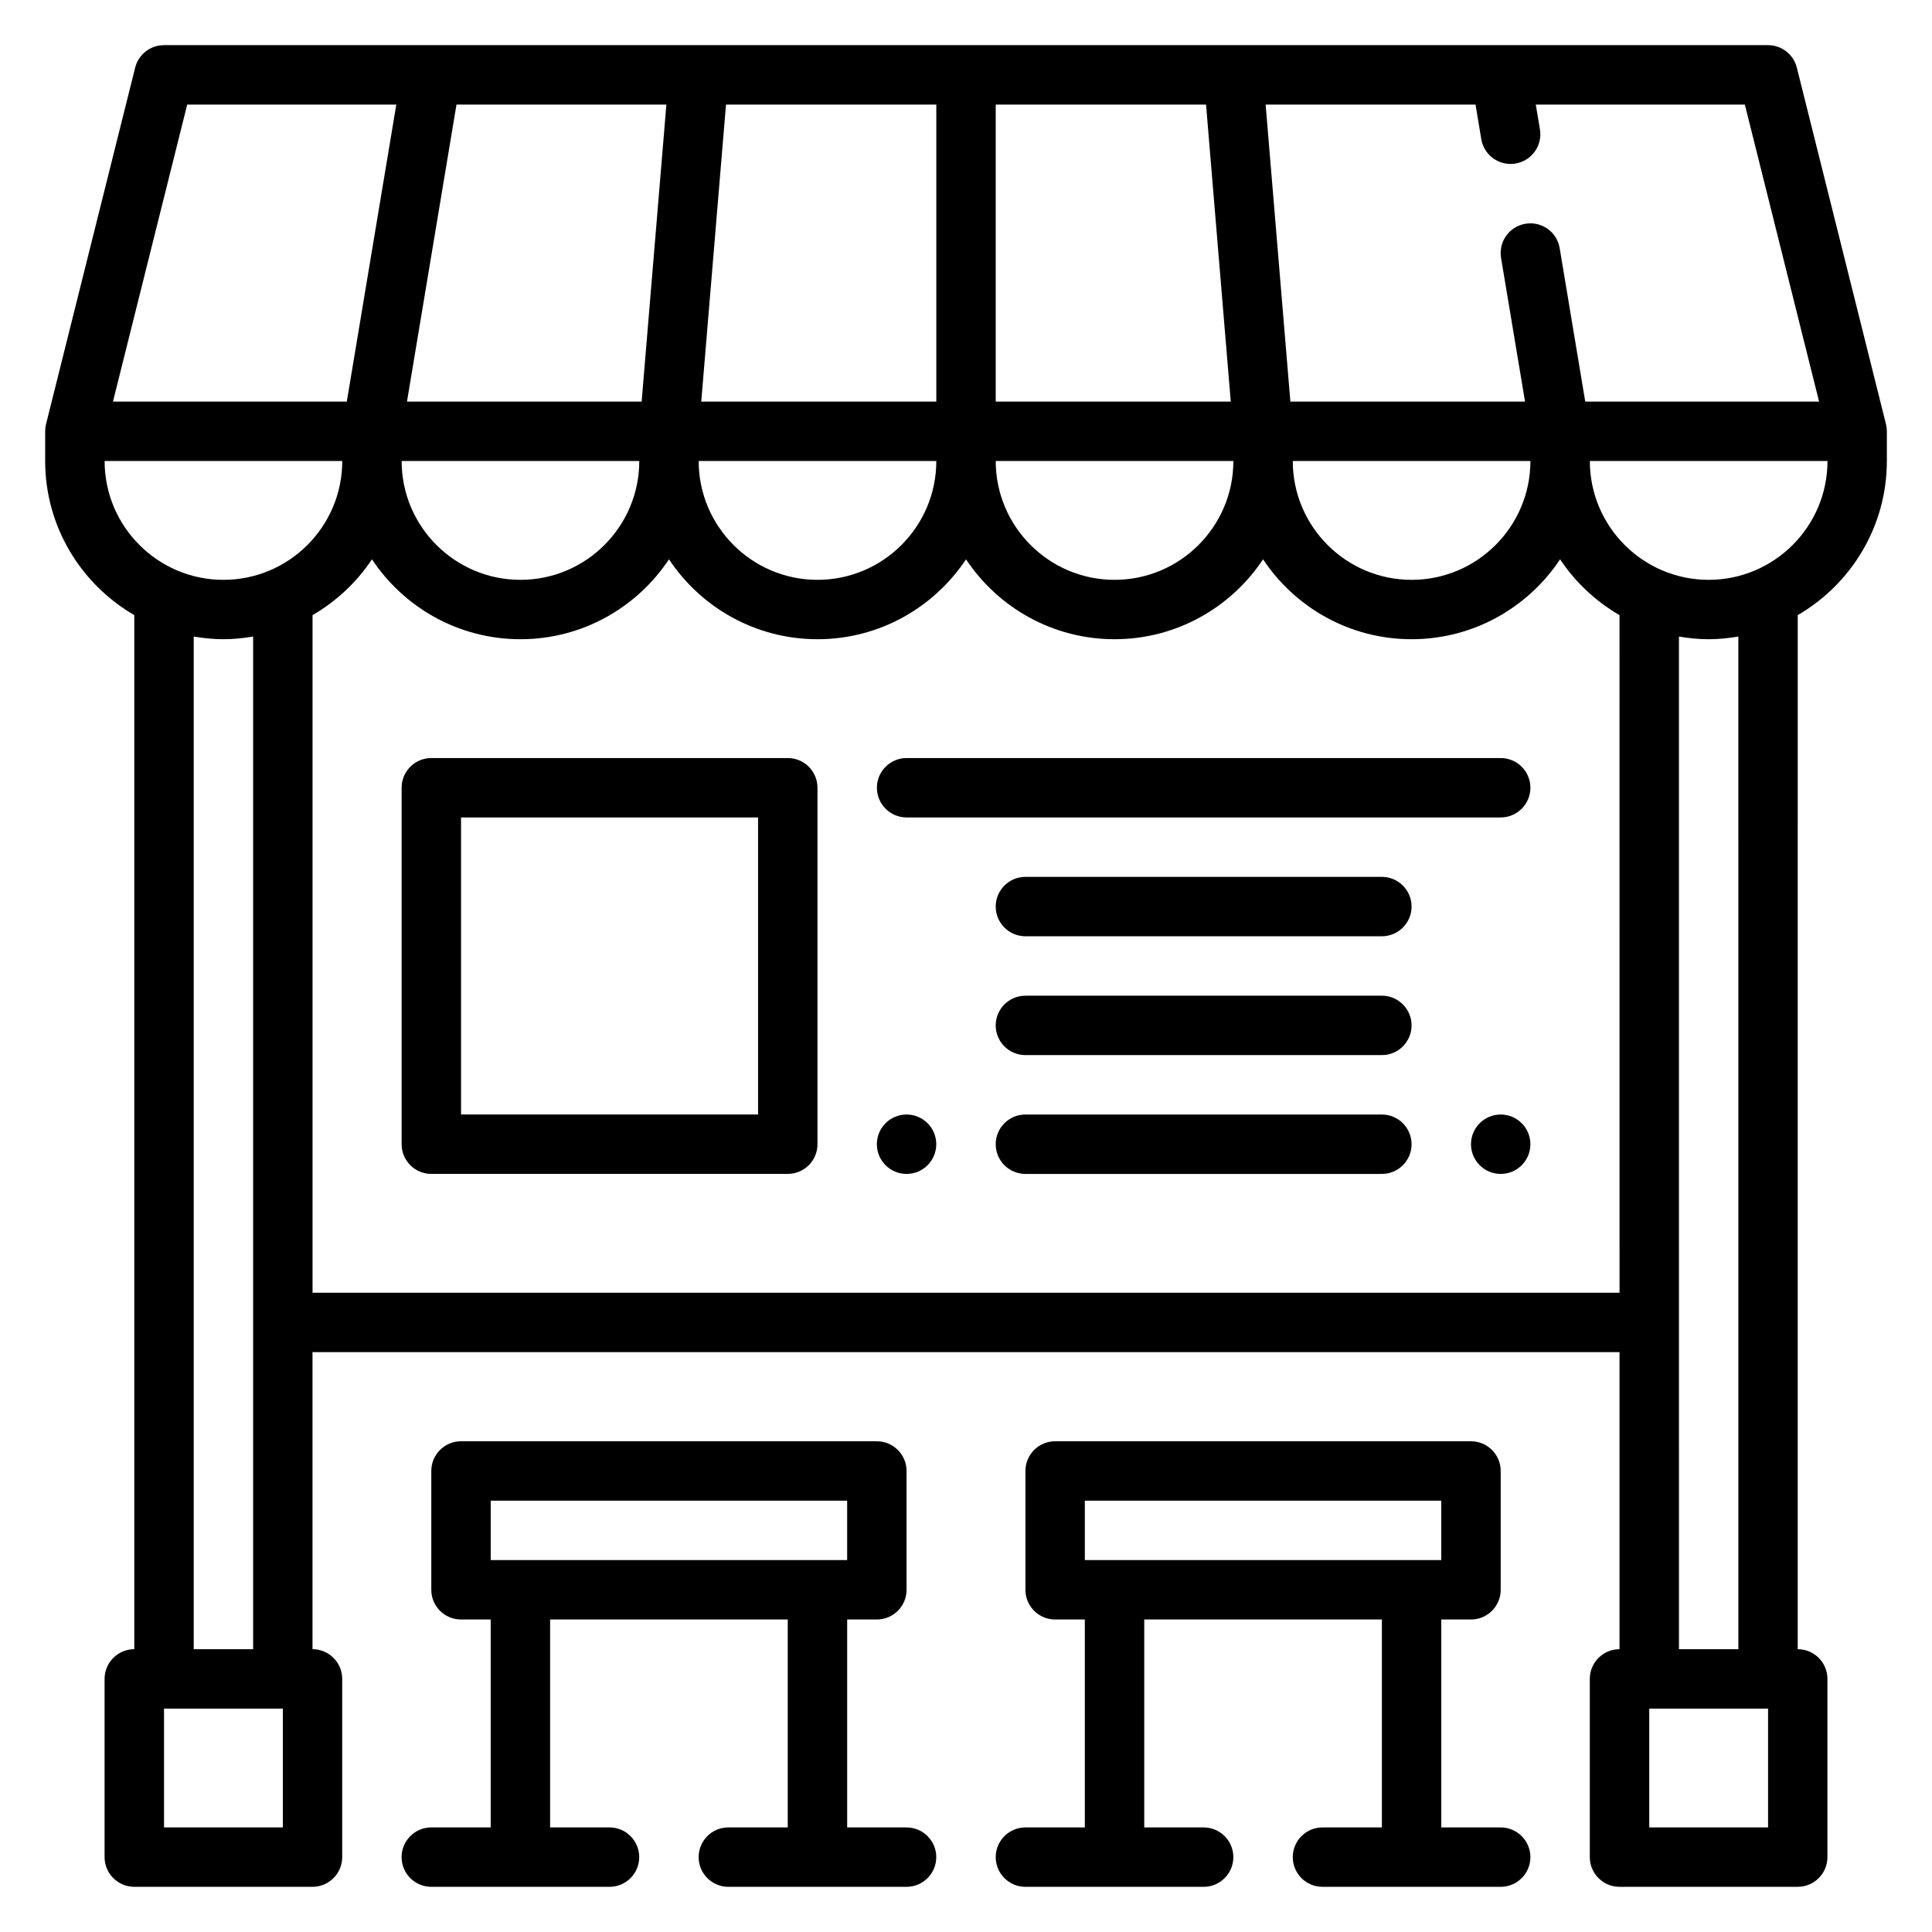
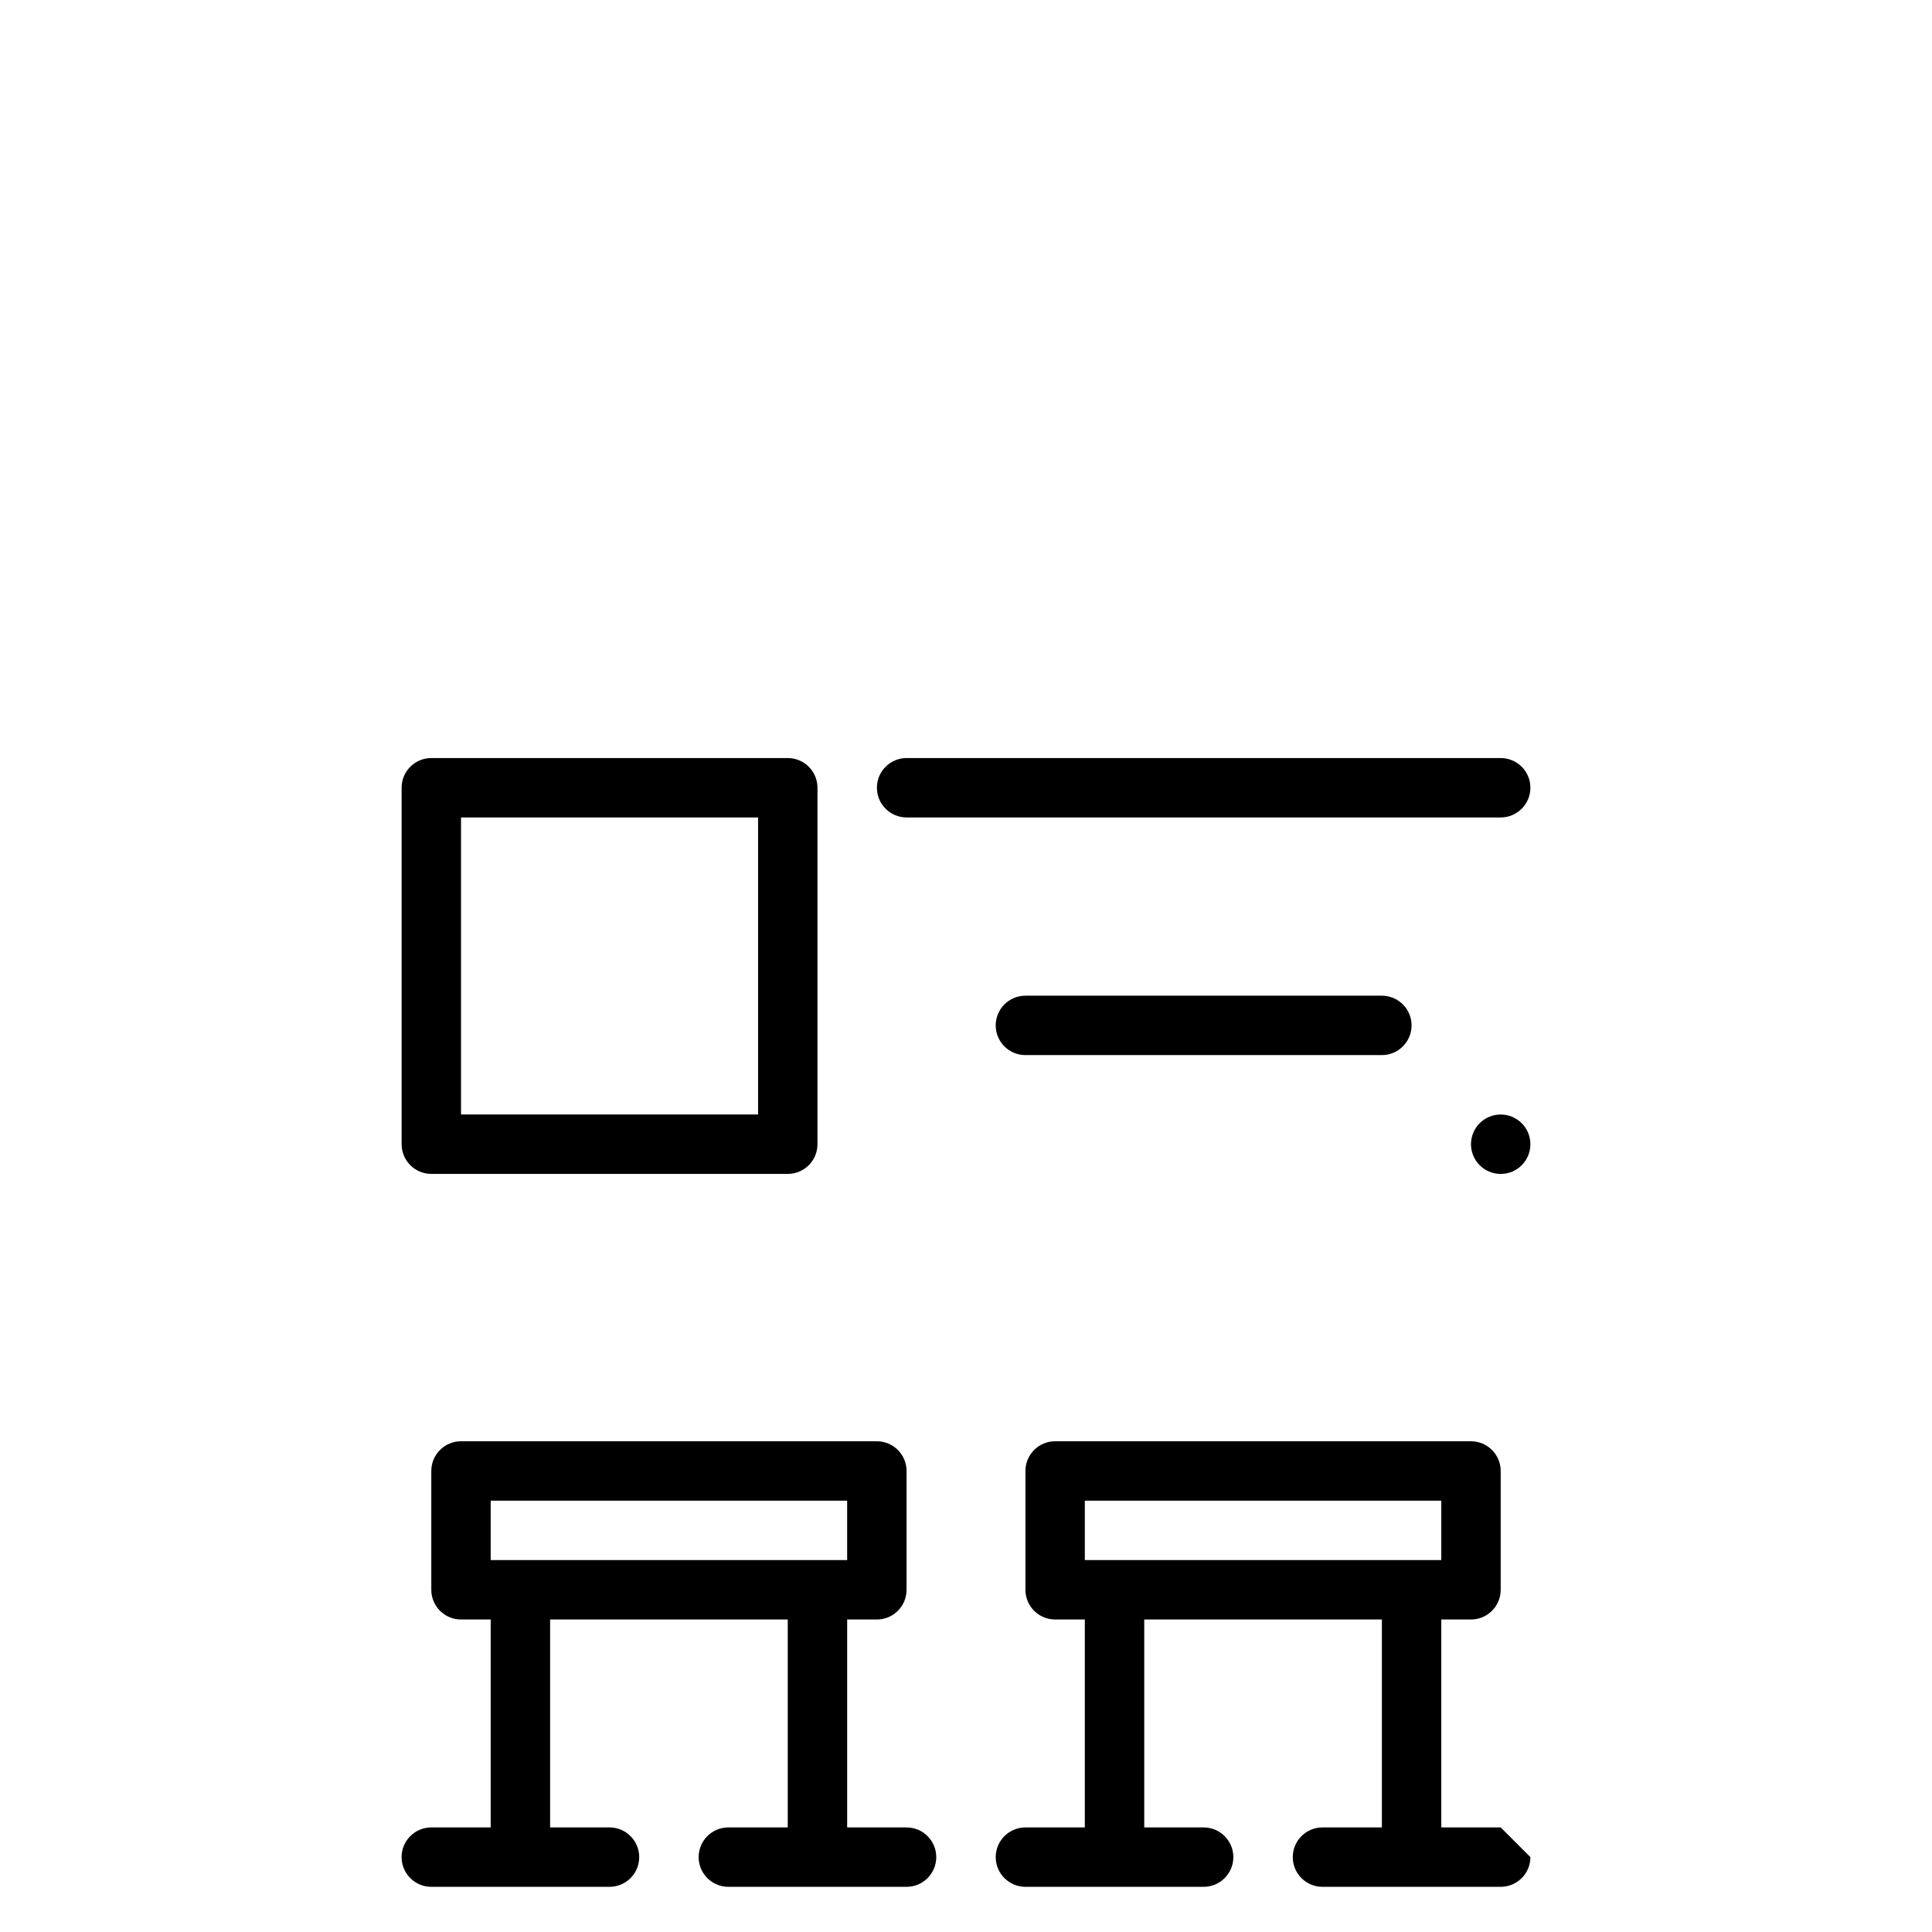
<svg xmlns="http://www.w3.org/2000/svg" fill="#000000" width="800px" height="800px" version="1.1" viewBox="144 144 512 512">
  <g>
-     <path d="m643.8 256.39-23.617-94.465c-0.875-3.504-4.023-5.961-7.637-5.961h-425.09c-3.613 0-6.762 2.457-7.637 5.961l-23.617 94.465c-0.156 0.629-0.234 1.266-0.234 1.91v7.871c0 17.438 9.523 32.66 23.617 40.84v274.04c-4.344 0-7.871 3.527-7.871 7.871v47.23c0 4.344 3.527 7.871 7.871 7.871h47.23c4.344 0 7.871-3.527 7.871-7.871v-47.23c0-4.344-3.527-7.871-7.871-7.871v-78.719h346.37v78.719c-4.344 0-7.871 3.527-7.871 7.871v47.23c0 4.344 3.527 7.871 7.871 7.871h47.23c4.344 0 7.871-3.527 7.871-7.871v-47.23c0-4.344-3.527-7.871-7.871-7.871l0.004-274.04c14.09-8.18 23.617-23.402 23.617-40.84v-7.871c0-0.648-0.078-1.285-0.234-1.914zm-17.723-5.961h-61.969l-6.777-40.66c-0.715-4.281-4.731-7.195-9.062-6.473-4.281 0.715-7.188 4.769-6.473 9.062l6.356 38.07h-62.188l-6.559-78.719h55.625l1.527 9.172c0.645 3.848 3.984 6.57 7.762 6.57 0.426 0 0.867-0.031 1.309-0.109 4.289-0.715 7.188-4.769 6.473-9.062l-1.105-6.57h55.41zm-155.91 0h-62.289v-78.719h55.734zm-78.035 0h-62.293l6.559-78.719h55.734zm-78.09 0h-62.188l13.121-78.719h55.625zm-0.629 15.746c0 17.367-14.121 31.488-31.488 31.488-17.367 0-31.488-14.121-31.488-31.488zm78.719 0c0 17.367-14.121 31.488-31.488 31.488-17.367 0-31.488-14.121-31.488-31.488zm78.723 0c0 17.367-14.121 31.488-31.488 31.488s-31.488-14.121-31.488-31.488zm78.719 0c0 17.367-14.121 31.488-31.488 31.488s-31.488-14.121-31.488-31.488zm-355.96-94.465h55.41l-13.121 78.719h-61.969zm41.086 94.465c0 17.367-14.121 31.488-31.488 31.488-17.367 0-31.488-14.121-31.488-31.488zm-15.746 362.11h-31.488v-31.488h31.488zm-23.617-47.234v-268.36c2.566 0.43 5.188 0.707 7.875 0.707 2.684 0 5.305-0.277 7.871-0.707v268.36zm31.488-94.465v-179.57c6.312-3.668 11.715-8.723 15.742-14.793 8.469 12.754 22.938 21.176 39.359 21.176 16.422 0 30.891-8.43 39.359-21.176 8.469 12.754 22.938 21.176 39.359 21.176 16.422 0 30.891-8.43 39.359-21.176 8.469 12.754 22.938 21.176 39.359 21.176 16.422 0 30.891-8.43 39.359-21.176 8.469 12.754 22.938 21.176 39.359 21.176 16.422 0 30.891-8.43 39.359-21.176 4.031 6.07 9.43 11.125 15.742 14.793l0.012 179.57zm385.73 141.7h-31.488v-31.488h31.488zm-7.871-47.234h-15.742l-0.004-268.36c2.566 0.434 5.188 0.707 7.871 0.707s5.305-0.277 7.871-0.707zm-7.871-283.39c-17.367 0-31.488-14.121-31.488-31.488h62.977c0 17.363-14.125 31.488-31.488 31.488z" />
    <path d="m384.25 628.29h-15.742v-55.105h7.871c4.344 0 7.871-3.527 7.871-7.871v-31.488c0-4.344-3.527-7.871-7.871-7.871l-110.21-0.004c-4.344 0-7.871 3.527-7.871 7.871v31.488c0 4.344 3.527 7.871 7.871 7.871h7.871v55.105h-15.742c-4.344 0-7.871 3.527-7.871 7.871s3.527 7.871 7.871 7.871h47.23c4.344 0 7.871-3.527 7.871-7.871s-3.527-7.871-7.871-7.871h-15.742v-55.105h62.977v55.105h-15.742c-4.344 0-7.871 3.527-7.871 7.871s3.527 7.871 7.871 7.871h47.23c4.344 0 7.871-3.527 7.871-7.871-0.004-4.344-3.527-7.867-7.875-7.867zm-110.21-86.594h94.465v15.742h-94.465z" />
-     <path d="m541.7 628.29h-15.742v-55.105h7.871c4.344 0 7.871-3.527 7.871-7.871v-31.488c0-4.344-3.527-7.871-7.871-7.871l-110.21-0.004c-4.344 0-7.871 3.527-7.871 7.871v31.488c0 4.344 3.527 7.871 7.871 7.871h7.871v55.105h-15.742c-4.344 0-7.871 3.527-7.871 7.871s3.527 7.871 7.871 7.871h47.23c4.344 0 7.871-3.527 7.871-7.871s-3.527-7.871-7.871-7.871h-15.742v-55.105h62.977v55.105h-15.742c-4.344 0-7.871 3.527-7.871 7.871s3.527 7.871 7.871 7.871h47.23c4.344 0 7.871-3.527 7.871-7.871s-3.527-7.867-7.871-7.867zm-110.21-86.594h94.465v15.742h-94.465z" />
+     <path d="m541.7 628.29h-15.742v-55.105h7.871c4.344 0 7.871-3.527 7.871-7.871v-31.488c0-4.344-3.527-7.871-7.871-7.871l-110.21-0.004c-4.344 0-7.871 3.527-7.871 7.871v31.488c0 4.344 3.527 7.871 7.871 7.871h7.871v55.105h-15.742c-4.344 0-7.871 3.527-7.871 7.871s3.527 7.871 7.871 7.871h47.23c4.344 0 7.871-3.527 7.871-7.871s-3.527-7.871-7.871-7.871h-15.742v-55.105h62.977v55.105h-15.742c-4.344 0-7.871 3.527-7.871 7.871s3.527 7.871 7.871 7.871h47.23c4.344 0 7.871-3.527 7.871-7.871zm-110.21-86.594h94.465v15.742h-94.465z" />
    <path d="m352.77 344.89h-94.465c-4.344 0-7.871 3.527-7.871 7.871v94.465c0 4.344 3.527 7.871 7.871 7.871h94.465c4.344 0 7.871-3.527 7.871-7.871v-94.465c0-4.344-3.523-7.871-7.871-7.871zm-7.871 94.465h-78.719v-78.723h78.719z" />
    <path d="m541.7 344.89h-157.44c-4.344 0-7.871 3.527-7.871 7.871s3.527 7.871 7.871 7.871h157.44c4.344 0 7.871-3.527 7.871-7.871s-3.527-7.871-7.871-7.871z" />
-     <path d="m510.21 439.36h-94.465c-4.344 0-7.871 3.527-7.871 7.871s3.527 7.871 7.871 7.871h94.465c4.344 0 7.871-3.527 7.871-7.871s-3.527-7.871-7.871-7.871z" />
-     <path d="m510.21 376.38h-94.465c-4.344 0-7.871 3.527-7.871 7.871s3.527 7.871 7.871 7.871h94.465c4.344 0 7.871-3.527 7.871-7.871s-3.527-7.871-7.871-7.871z" />
    <path d="m510.21 407.87h-94.465c-4.344 0-7.871 3.527-7.871 7.871s3.527 7.871 7.871 7.871h94.465c4.344 0 7.871-3.527 7.871-7.871s-3.527-7.871-7.871-7.871z" />
    <path d="m549.57 447.23c0 4.348-3.523 7.871-7.871 7.871-4.348 0-7.871-3.523-7.871-7.871 0-4.348 3.523-7.871 7.871-7.871 4.348 0 7.871 3.523 7.871 7.871" />
-     <path d="m392.12 447.23c0 4.348-3.523 7.871-7.871 7.871s-7.871-3.523-7.871-7.871c0-4.348 3.523-7.871 7.871-7.871s7.871 3.523 7.871 7.871" />
  </g>
</svg>